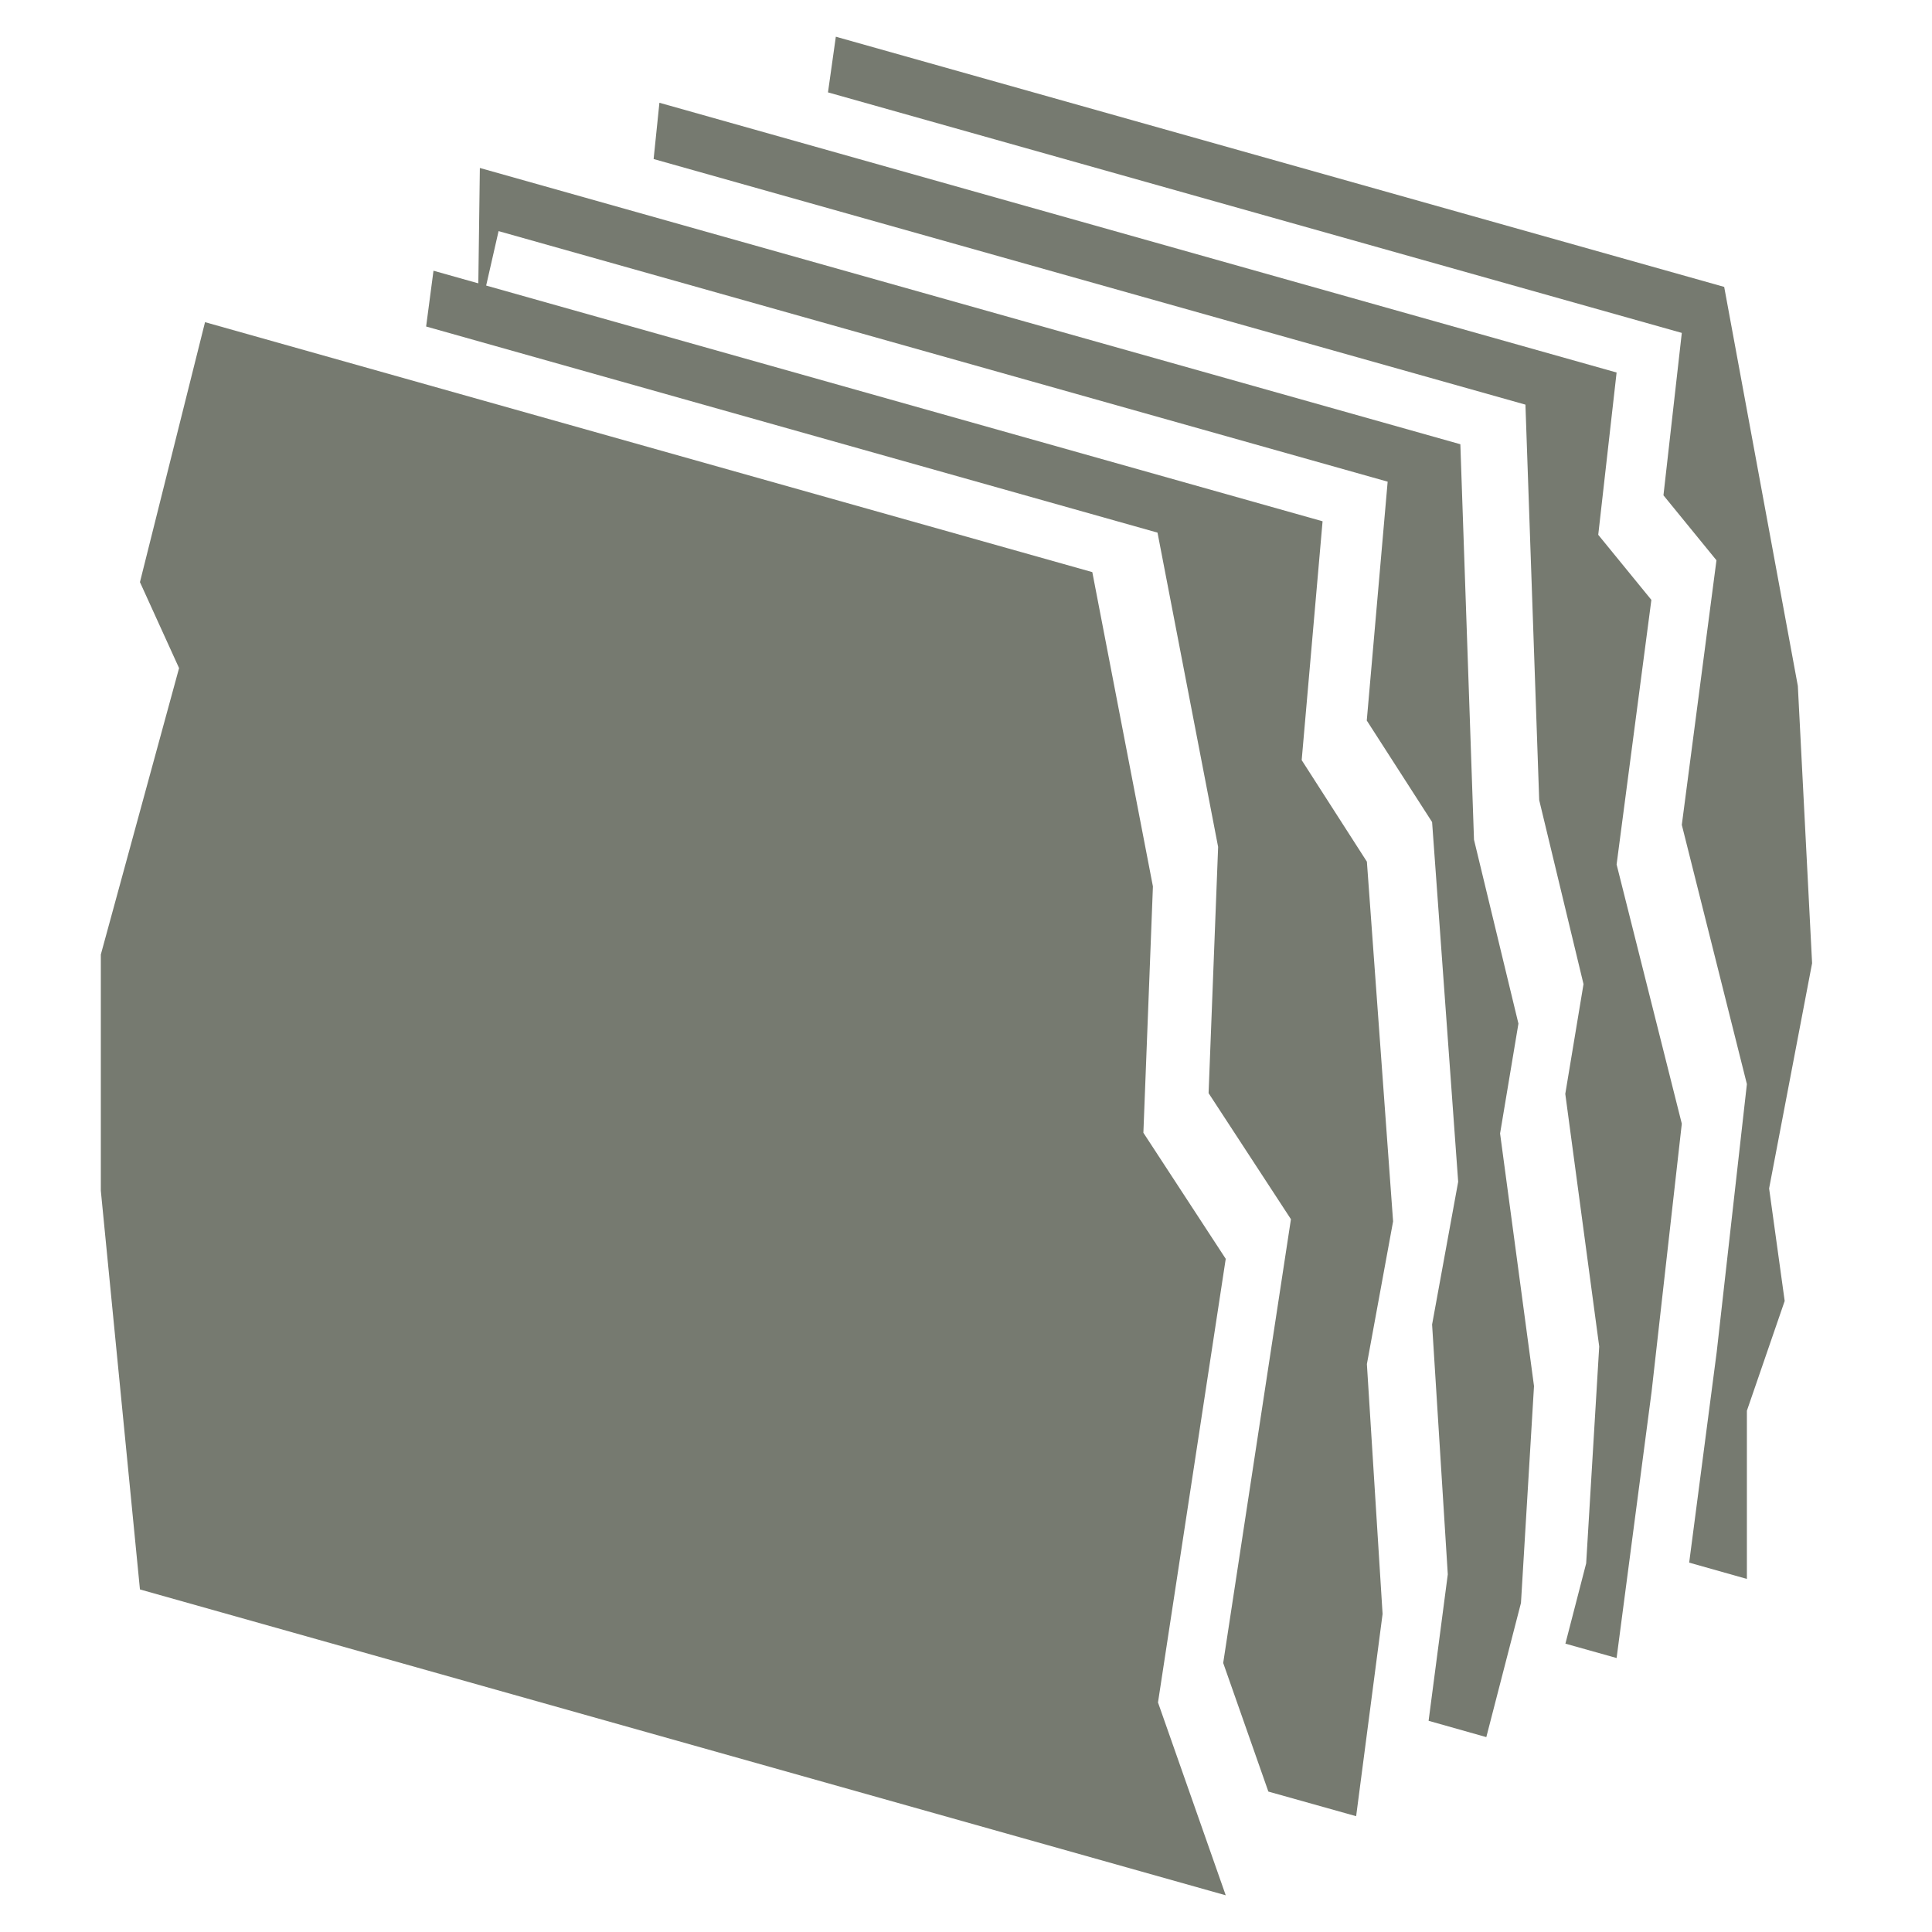
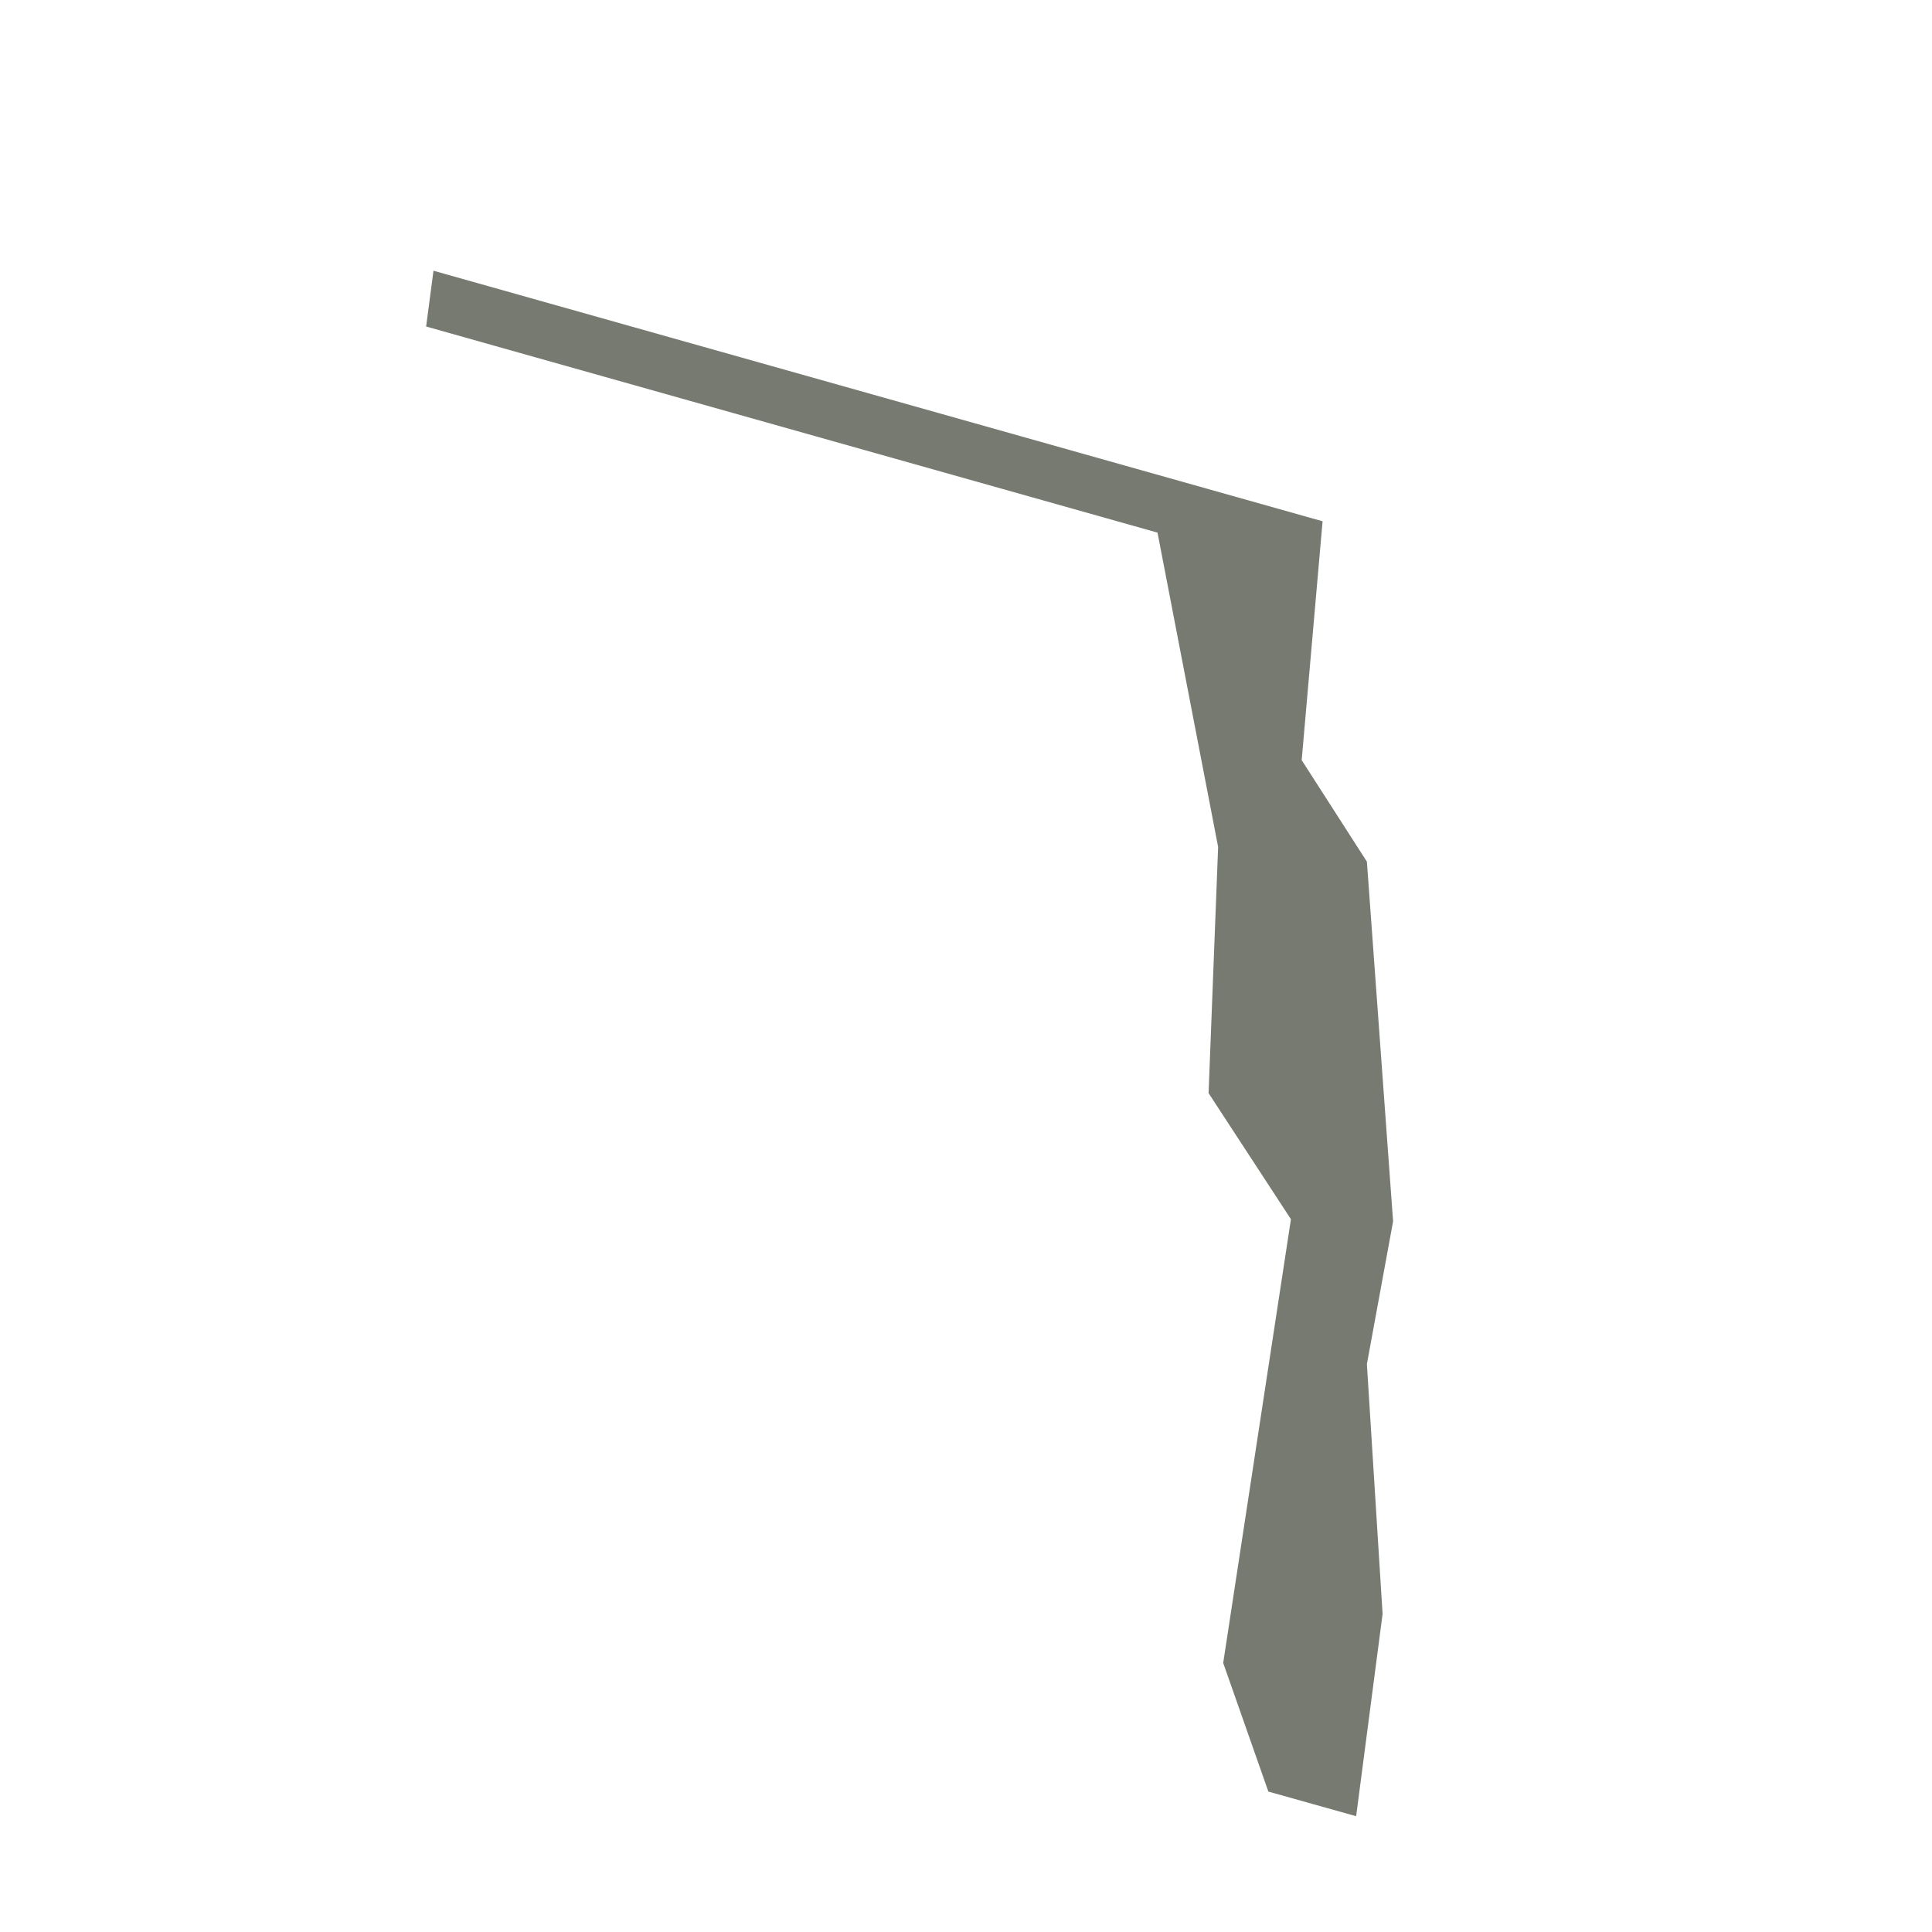
<svg xmlns="http://www.w3.org/2000/svg" version="1.0" id="Capa_1" x="0px" y="0px" viewBox="0 0 16 16" style="enable-background:new 0 0 16 16;" xml:space="preserve">
  <g id="XMLID_1_">
-     <polygon id="XMLID_2_" style="fill:#767A70;" points="15.007,7.977 14.889,5.681 14.279,2.376 6.922,0.304 6.857,0.765    13.928,2.757 13.776,4.102 14.215,4.64 13.928,6.831 14.467,8.978 14.217,11.197 13.989,12.941 14.467,13.076 14.467,11.683    14.78,10.774 14.651,9.842  " />
-     <polygon id="XMLID_3_" style="fill:#767A70;" points="13.388,7.159 13.676,4.968 13.236,4.429 13.388,3.085 5.461,0.851    5.413,1.317 12.633,3.351 12.747,6.626 13.114,8.15 12.963,9.059 13.244,11.151 13.136,12.947 12.964,13.612 13.388,13.731    13.678,11.524 13.928,9.306  " />
-     <polygon id="XMLID_4_" style="fill:#767A70;" points="12.423,9.387 12.575,8.477 12.207,6.954 12.094,3.679 3.974,1.391    3.957,2.668 4.129,1.914 11.492,3.989 11.319,5.967 11.86,6.808 12.076,9.787 11.86,10.969 11.99,13.038 11.831,14.251    12.309,14.386 12.596,13.275 12.704,11.479  " />
    <polygon id="XMLID_8_" style="fill:#767A70;" points="11.537,10.115 11.32,7.136 10.78,6.295 10.953,4.317 3.59,2.242 3.529,2.704    9.586,4.411 10.088,7.014 10.009,9.053 10.691,10.097 10.13,13.772 10.504,14.837 11.231,15.041 11.45,13.366 11.32,11.297  " />
-     <polygon id="XMLID_5_" style="fill:#767A70;" points="9.046,4.738 9.548,7.341 9.469,9.381 10.151,10.425 9.59,14.099    10.151,15.696 1.159,13.163 0.835,9.861 0.835,7.905 1.483,5.533 1.159,4.821 1.698,2.668  " />
  </g>
  <g id="XMLID_6_">
</g>
  <g id="XMLID_7_">
</g>
  <g id="XMLID_9_">
</g>
  <g id="XMLID_10_">
</g>
  <g id="XMLID_11_">
</g>
  <g id="XMLID_12_">
</g>
</svg>